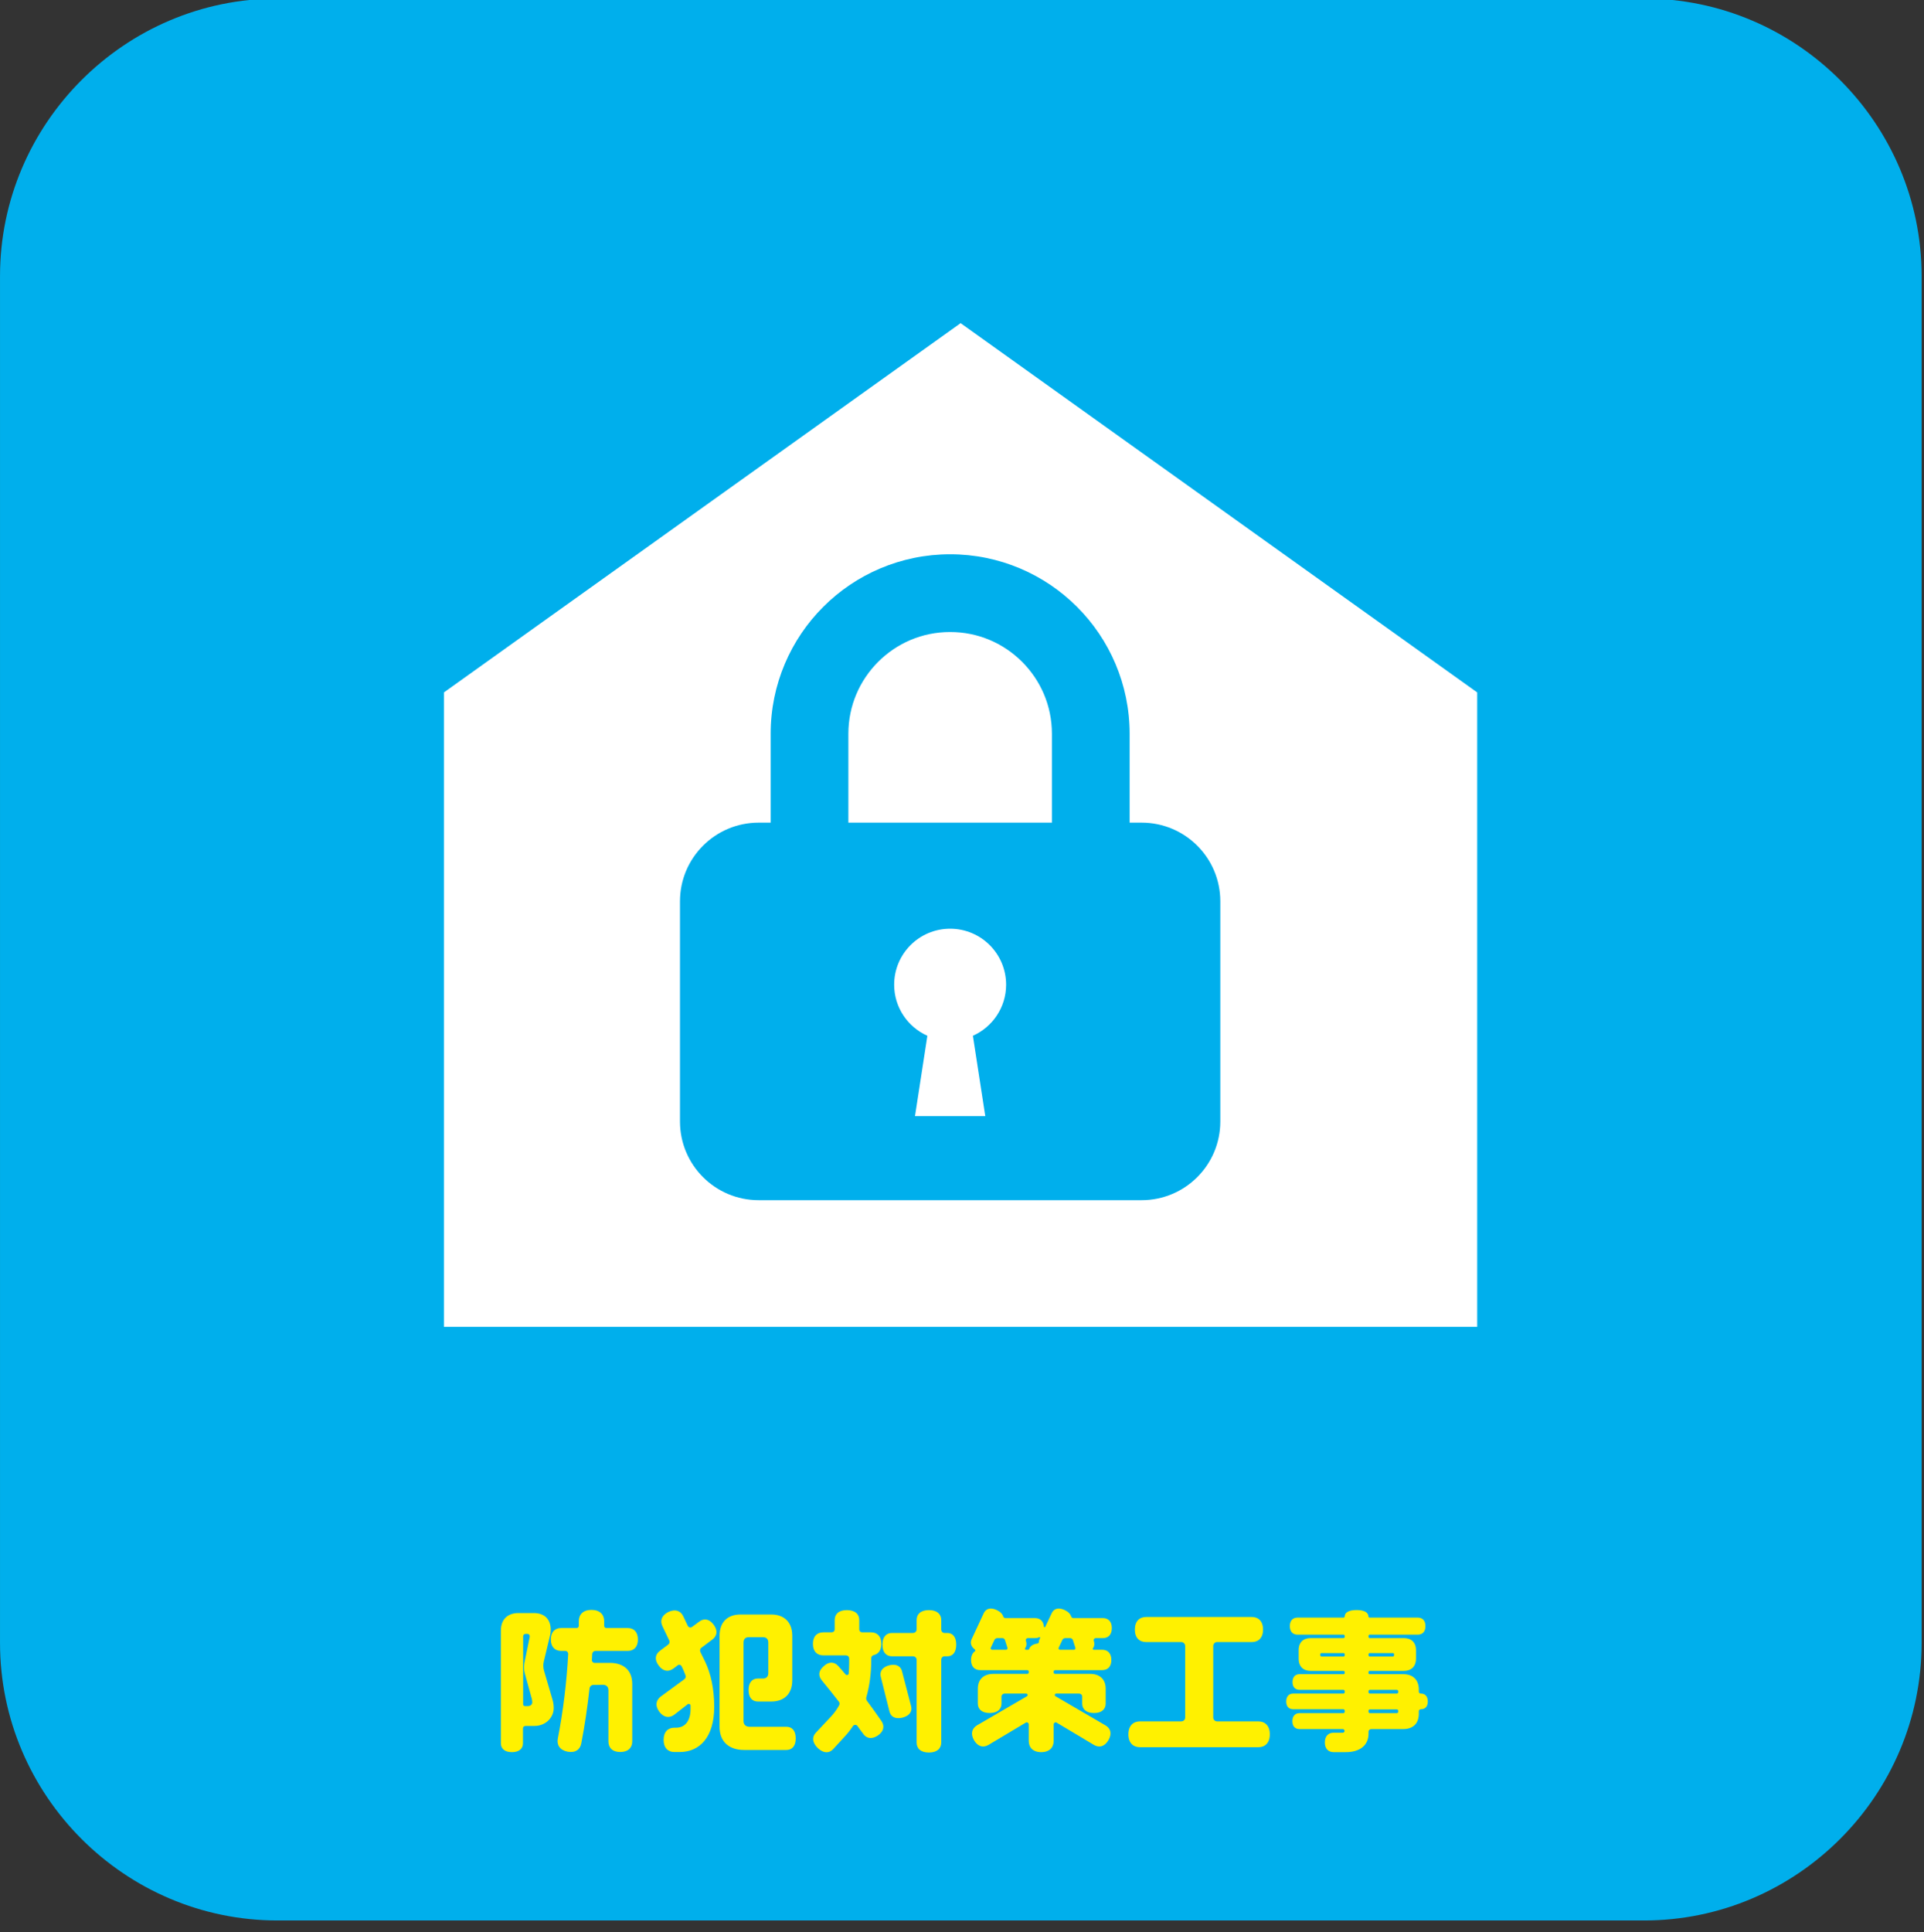
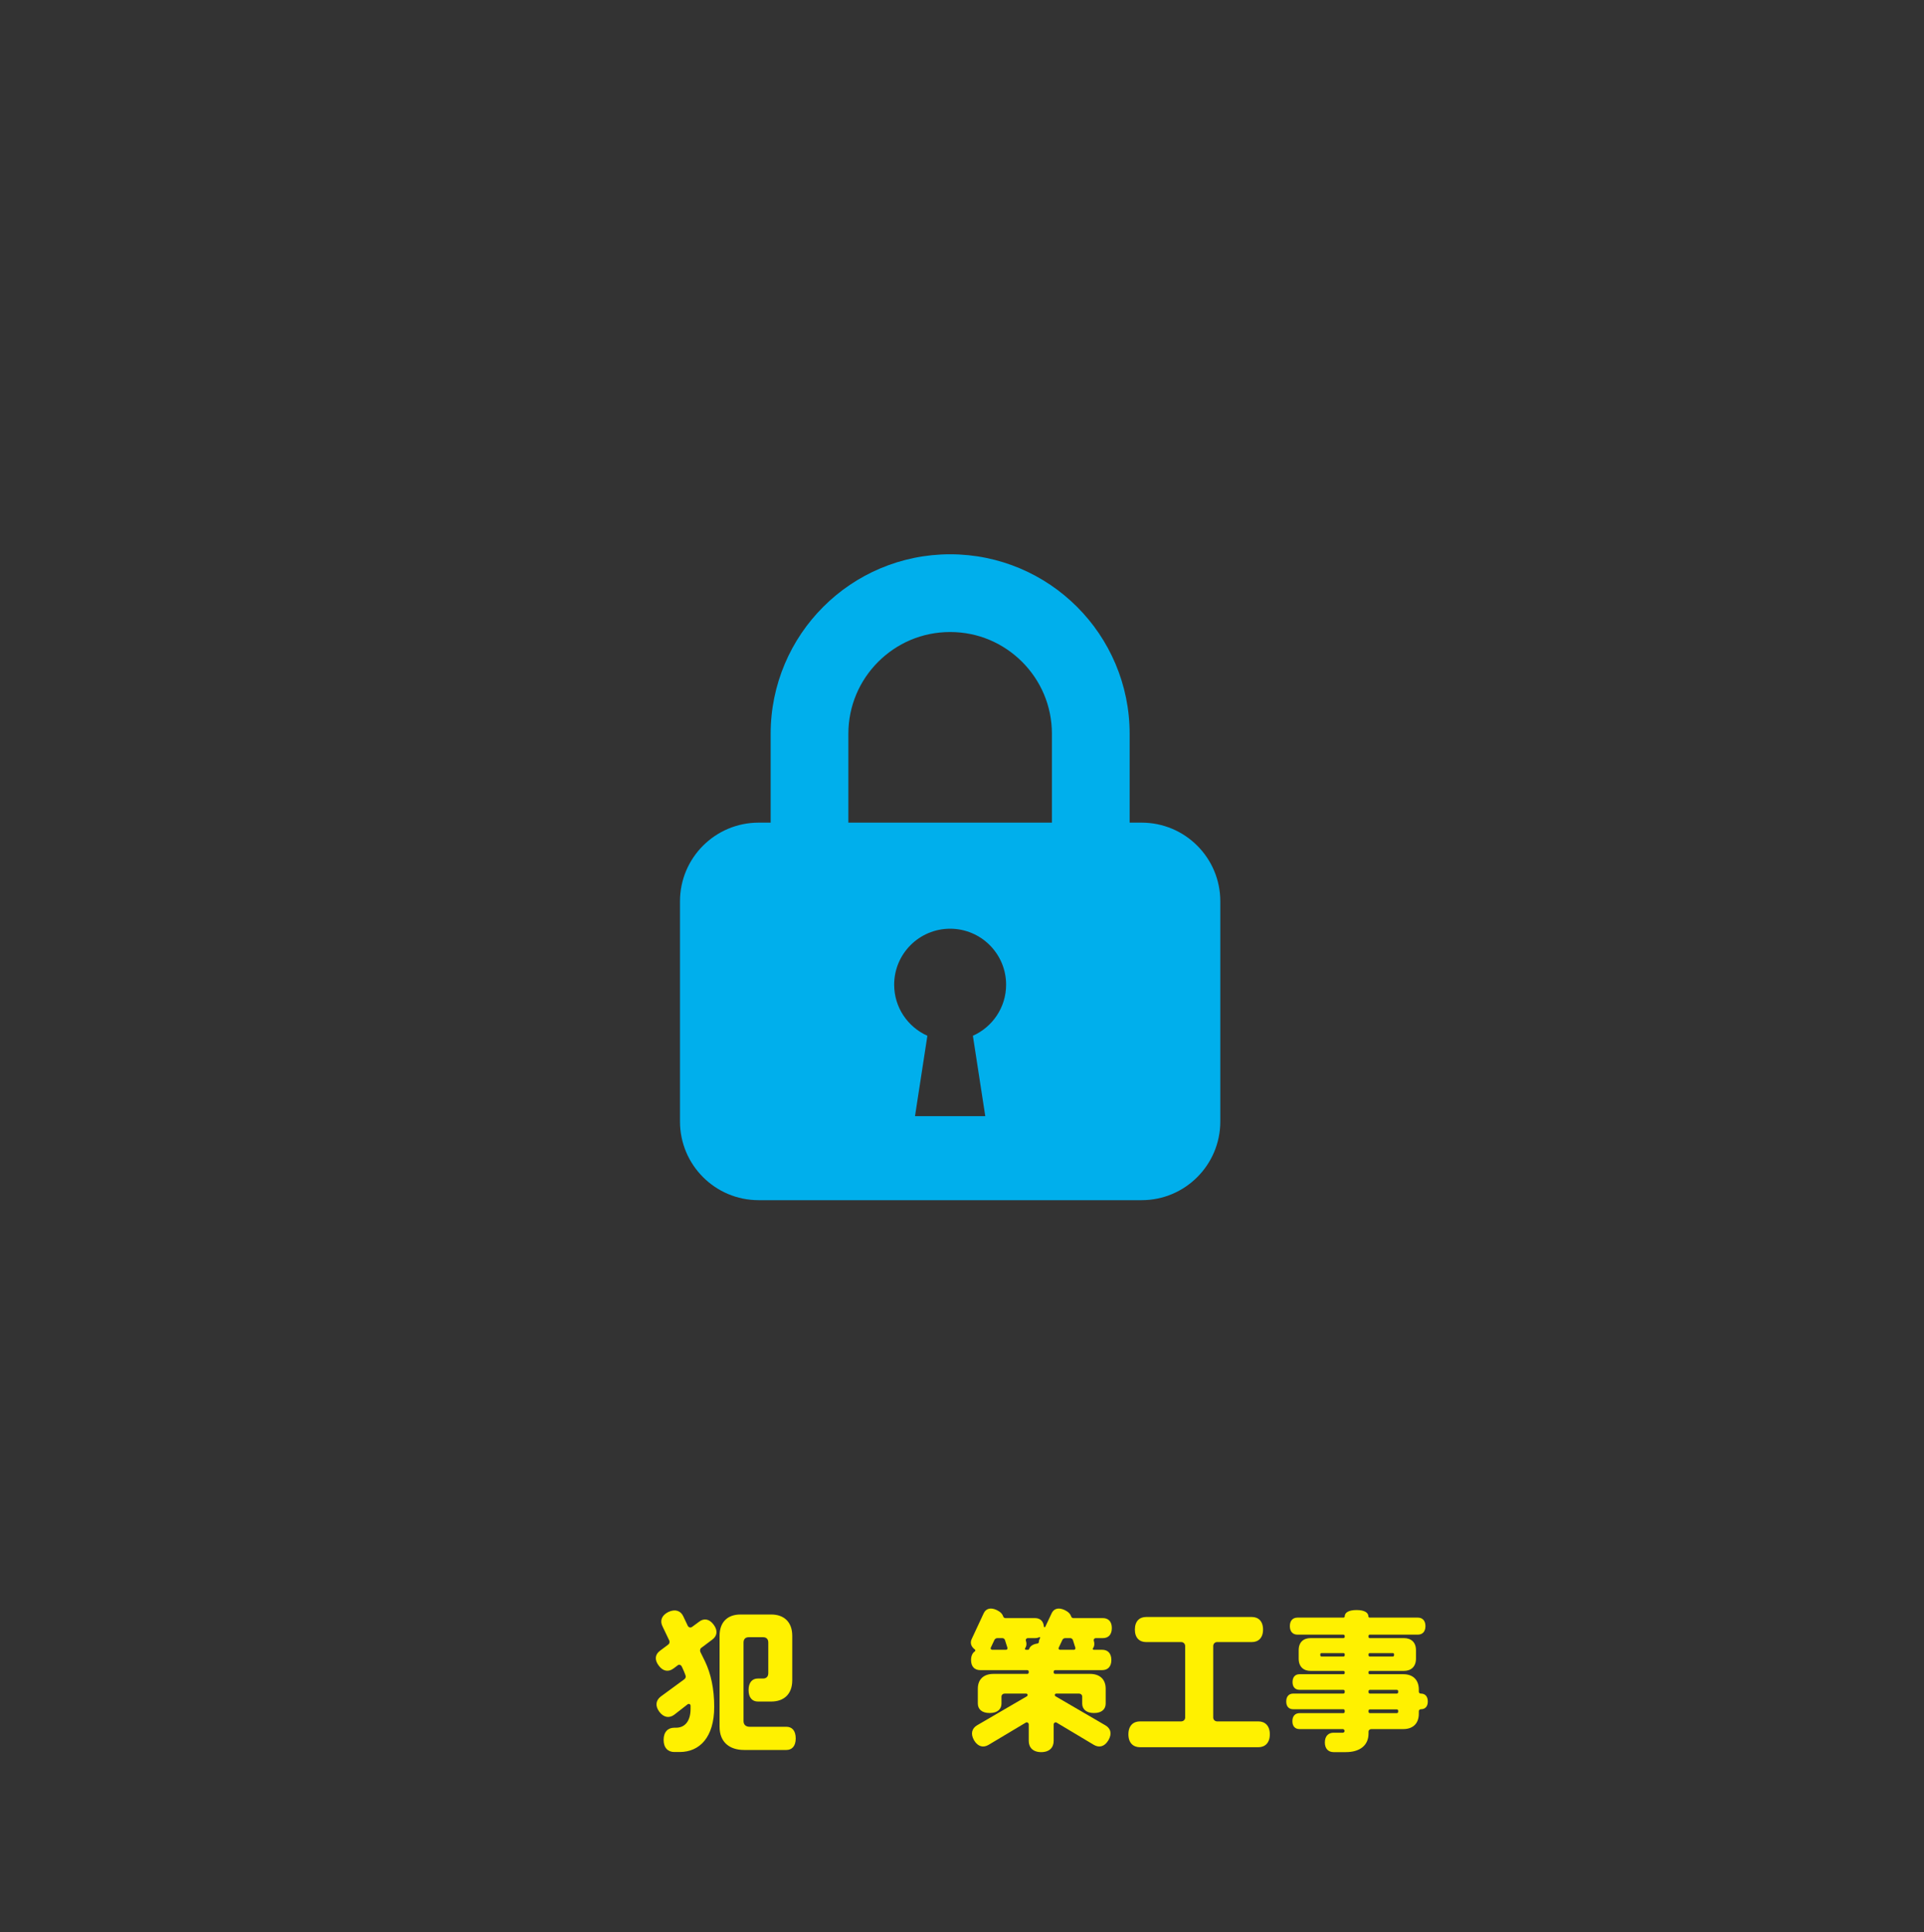
<svg xmlns="http://www.w3.org/2000/svg" width="100%" height="100%" viewBox="0 0 244 245" version="1.1" xml:space="preserve" style="fill-rule:evenodd;clip-rule:evenodd;stroke-linejoin:round;stroke-miterlimit:2;">
  <rect x="0" y="0" width="244" height="245" fill="#333333" stroke="none" />
  <g transform="matrix(1,0,0,1,-888,-1904)">
    <g transform="matrix(1.333,0,0,1.333,0,0)">
      <g id="reform11">
        <g transform="matrix(1,0,0,1,848.987,1454.62)">
-           <path d="M0,130.019C0,144.539 -11.88,156.419 -26.4,156.419L-156.419,156.419C-170.939,156.419 -182.819,144.539 -182.819,130.019L-182.819,0C-182.819,-14.52 -170.939,-26.4 -156.419,-26.4L-26.4,-26.4C-11.88,-26.4 0,-14.52 0,0L0,130.019Z" style="fill:rgb(0,175,236);fill-rule:nonzero;" />
-         </g>
+           </g>
        <g transform="matrix(1,0,0,1,722.505,1590.9)">
-           <path d="M0,-5.19C-0.015,-5.009 -0.015,-4.829 -0.029,-4.649C-0.045,-4.5 0.075,-4.364 0.226,-4.364L1.681,-4.364C2.925,-4.364 3.811,-3.719 3.811,-2.354L3.811,3.105C3.811,3.691 3.436,4.111 2.67,4.111C1.905,4.111 1.545,3.691 1.545,3.105L1.545,-1.77C1.545,-2.114 1.32,-2.28 1.005,-2.28L0.105,-2.264C-0.074,-2.264 -0.239,-2.114 -0.255,-1.919C-0.449,-0.165 -0.705,1.576 -1.034,3.285C-1.14,3.871 -1.59,4.215 -2.34,4.081C-3.09,3.93 -3.375,3.435 -3.27,2.851C-2.76,0.226 -2.43,-2.46 -2.279,-5.219C-2.279,-5.37 -2.399,-5.504 -2.55,-5.504L-2.954,-5.504C-3.524,-5.504 -3.93,-5.864 -3.93,-6.585C-3.93,-7.319 -3.524,-7.679 -2.954,-7.679L-1.484,-7.679C-1.364,-7.679 -1.274,-7.769 -1.274,-7.889L-1.274,-8.325C-1.274,-8.954 -0.87,-9.405 -0.074,-9.405C0.735,-9.405 1.141,-8.954 1.141,-8.325L1.141,-7.889C1.141,-7.769 1.23,-7.679 1.351,-7.679L3.391,-7.679C3.945,-7.679 4.351,-7.319 4.351,-6.585C4.351,-5.864 3.945,-5.504 3.391,-5.504L0.315,-5.504C0.15,-5.504 0,-5.354 0,-5.19M-5.699,-0.6C-5.699,-0.705 -5.715,-0.794 -5.729,-0.899L-6.419,-3.405C-6.465,-3.569 -6.479,-3.75 -6.479,-3.929C-6.479,-4.079 -6.465,-4.214 -6.449,-4.349L-5.939,-6.839L-5.939,-6.899C-5.939,-7.049 -6.044,-7.124 -6.18,-7.124L-6.314,-7.124C-6.465,-7.124 -6.569,-7.034 -6.569,-6.87L-6.569,-0.434C-6.569,-0.315 -6.494,-0.254 -6.39,-0.254L-6.09,-0.254C-5.88,-0.254 -5.699,-0.405 -5.699,-0.6M-3.795,-0.944C-3.704,-0.66 -3.659,-0.36 -3.659,-0.059C-3.659,0.871 -4.47,1.635 -5.475,1.635L-6.314,1.635C-6.479,1.635 -6.584,1.71 -6.584,1.89L-6.584,3.285C-6.584,3.781 -6.93,4.125 -7.635,4.125C-8.339,4.125 -8.685,3.781 -8.685,3.285L-8.685,-7.424C-8.685,-8.564 -7.979,-9.104 -7.02,-9.104L-5.55,-9.104C-4.604,-9.104 -3.944,-8.579 -3.944,-7.514C-3.944,-7.335 -3.96,-7.184 -3.989,-7.049L-4.604,-4.485C-4.635,-4.364 -4.649,-4.229 -4.649,-4.094C-4.649,-3.915 -4.619,-3.75 -4.574,-3.599L-3.795,-0.944Z" style="fill:rgb(255,241,0);fill-rule:nonzero;" />
-         </g>
+           </g>
        <g transform="matrix(1,0,0,1,741.87,1582.67)">
          <path d="M0,11.053C0,11.788 -0.36,12.149 -0.885,12.149L-4.92,12.149C-6.27,12.149 -7.245,11.428 -7.245,9.944L-7.245,1.289C-7.245,-0.06 -6.435,-0.736 -5.265,-0.736L-2.325,-0.736C-1.155,-0.736 -0.33,-0.06 -0.33,1.289L-0.33,5.519C-0.33,6.869 -1.155,7.543 -2.325,7.543L-3.6,7.543C-4.125,7.543 -4.485,7.184 -4.485,6.449C-4.485,5.713 -4.125,5.354 -3.6,5.354L-3.104,5.354C-2.775,5.354 -2.61,5.144 -2.61,4.844L-2.61,1.934C-2.61,1.619 -2.775,1.424 -3.104,1.424L-4.47,1.424C-4.8,1.424 -4.965,1.619 -4.965,1.934L-4.965,9.404C-4.965,9.764 -4.725,9.944 -4.38,9.944L-0.885,9.944C-0.36,9.944 0,10.303 0,11.053M-9.09,2.609C-9.104,2.684 -9.104,2.759 -9.075,2.819L-8.625,3.734C-8.069,4.904 -7.755,6.328 -7.755,8.053C-7.755,10.934 -9.135,12.344 -11.04,12.344L-11.55,12.344C-12.149,12.344 -12.569,11.953 -12.569,11.189C-12.569,10.424 -12.149,10.033 -11.55,10.033L-11.385,10.033C-10.574,10.033 -10.005,9.449 -10.005,8.234L-10.005,7.934C-10.005,7.844 -10.08,7.769 -10.17,7.769C-10.215,7.769 -10.245,7.783 -10.274,7.799L-11.564,8.803C-12.015,9.133 -12.54,9.088 -12.975,8.519C-13.409,7.934 -13.289,7.424 -12.854,7.078L-10.604,5.429C-10.56,5.399 -10.515,5.338 -10.484,5.279C-10.455,5.203 -10.455,5.129 -10.484,5.054C-10.574,4.799 -10.68,4.559 -10.784,4.334L-10.859,4.184C-10.89,4.123 -10.949,4.078 -11.024,4.049C-11.1,4.033 -11.175,4.049 -11.22,4.094L-11.64,4.408C-12.09,4.739 -12.614,4.694 -13.034,4.123C-13.47,3.554 -13.364,3.043 -12.915,2.714L-12.135,2.129C-12.074,2.084 -12.029,2.024 -12.015,1.949C-12,1.86 -12,1.783 -12.045,1.709L-12.675,0.389C-12.93,-0.121 -12.779,-0.646 -12.119,-0.976C-11.444,-1.291 -10.935,-1.081 -10.694,-0.556L-10.26,0.36C-10.229,0.419 -10.154,0.464 -10.095,0.494C-10.02,0.509 -9.93,0.494 -9.87,0.449L-9.194,-0.047C-8.76,-0.39 -8.234,-0.345 -7.814,0.224C-7.38,0.794 -7.484,1.319 -7.935,1.649L-8.955,2.414C-9.029,2.459 -9.075,2.519 -9.09,2.609" style="fill:rgb(255,241,0);fill-rule:nonzero;" />
        </g>
        <g transform="matrix(1,0,0,1,757.14,1591.88)">
-           <path d="M0,-7.079C0,-6.329 -0.345,-5.97 -0.854,-5.97L-1.095,-5.97C-1.29,-5.97 -1.425,-5.85 -1.425,-5.609L-1.425,2.235C-1.425,2.79 -1.814,3.181 -2.595,3.181C-3.39,3.181 -3.765,2.79 -3.765,2.235L-3.765,-5.609C-3.765,-5.85 -3.93,-5.97 -4.14,-5.97L-6.104,-5.97C-6.645,-5.97 -7.02,-6.329 -7.02,-7.079C-7.02,-7.829 -6.645,-8.189 -6.104,-8.189L-4.14,-8.189C-3.93,-8.189 -3.765,-8.309 -3.765,-8.55L-3.765,-9.419C-3.765,-9.974 -3.39,-10.364 -2.595,-10.364C-1.814,-10.364 -1.425,-9.974 -1.425,-9.419L-1.425,-8.55C-1.425,-8.309 -1.29,-8.189 -1.095,-8.189L-0.854,-8.189C-0.345,-8.189 0,-7.829 0,-7.079M-4.289,-1.214C-4.17,-0.734 -4.425,-0.314 -5.114,-0.135C-5.805,0.03 -6.225,-0.225 -6.345,-0.704L-7.185,-4.05C-7.289,-4.515 -7.05,-4.934 -6.374,-5.114C-5.699,-5.279 -5.279,-5.024 -5.159,-4.559L-4.289,-1.214ZM-7.109,0.195C-6.794,0.66 -6.885,1.186 -7.47,1.575C-8.069,1.966 -8.579,1.83 -8.879,1.365C-9.06,1.126 -9.239,0.886 -9.404,0.646C-9.449,0.585 -9.524,0.556 -9.614,0.556C-9.704,0.556 -9.779,0.601 -9.824,0.66C-10.079,1.05 -10.364,1.41 -10.679,1.74L-11.714,2.865C-12.074,3.255 -12.614,3.285 -13.169,2.761C-13.724,2.22 -13.724,1.695 -13.364,1.306L-11.969,-0.18C-11.654,-0.51 -11.384,-0.87 -11.159,-1.274C-11.129,-1.335 -11.1,-1.394 -11.1,-1.454C-11.1,-1.544 -11.129,-1.62 -11.189,-1.68C-11.729,-2.385 -12.254,-3.029 -12.749,-3.63C-13.139,-4.095 -13.139,-4.559 -12.614,-5.024C-12.104,-5.505 -11.579,-5.444 -11.219,-5.04C-10.979,-4.769 -10.739,-4.499 -10.515,-4.229C-10.484,-4.199 -10.439,-4.184 -10.395,-4.184C-10.305,-4.184 -10.244,-4.245 -10.229,-4.319C-10.199,-4.634 -10.185,-4.964 -10.185,-5.294L-10.185,-5.729C-10.185,-5.954 -10.319,-6.059 -10.529,-6.059L-12.645,-6.059C-13.229,-6.059 -13.634,-6.419 -13.634,-7.154C-13.634,-7.89 -13.229,-8.249 -12.645,-8.249L-11.879,-8.249C-11.699,-8.249 -11.564,-8.354 -11.564,-8.55L-11.564,-9.419C-11.564,-9.974 -11.189,-10.364 -10.409,-10.364C-9.614,-10.364 -9.225,-9.974 -9.225,-9.419L-9.225,-8.55C-9.225,-8.354 -9.104,-8.249 -8.924,-8.249L-8.1,-8.249C-7.529,-8.249 -7.124,-7.89 -7.124,-7.154C-7.124,-6.54 -7.409,-6.194 -7.829,-6.089C-7.979,-6.059 -8.084,-5.954 -8.084,-5.774L-8.084,-5.609C-8.084,-4.319 -8.249,-3.149 -8.549,-2.085C-8.564,-2.055 -8.564,-2.01 -8.564,-1.979C-8.564,-1.874 -8.534,-1.784 -8.475,-1.71C-8.01,-1.095 -7.56,-0.45 -7.109,0.195" style="fill:rgb(255,241,0);fill-rule:nonzero;" />
-         </g>
+           </g>
        <g transform="matrix(1,0,0,1,766.875,1591.11)">
          <path d="M0,-5.97C0,-5.88 0.06,-5.821 0.135,-5.821L1.47,-5.821C1.545,-5.821 1.604,-5.88 1.604,-5.97L1.604,-6L1.365,-6.75C1.32,-6.855 1.229,-6.93 1.11,-6.93L0.645,-6.93C0.51,-6.93 0.405,-6.855 0.36,-6.75L0.015,-6.015C0,-6 0,-5.985 0,-5.97M-1.77,-7.02C-1.785,-7.035 -1.814,-7.035 -1.83,-7.02C-1.95,-6.959 -2.085,-6.93 -2.25,-6.93L-2.925,-6.93C-3.03,-6.93 -3.12,-6.84 -3.12,-6.735C-3.12,-6.72 -3.104,-6.69 -3.104,-6.675C-3.015,-6.405 -3.045,-6.164 -3.18,-5.97C-3.195,-5.955 -3.195,-5.925 -3.195,-5.91C-3.195,-5.866 -3.165,-5.821 -3.104,-5.821L-2.88,-5.821C-2.85,-5.821 -2.82,-5.85 -2.805,-5.88C-2.715,-6.164 -2.445,-6.36 -1.979,-6.42C-1.935,-6.435 -1.89,-6.48 -1.875,-6.539C-1.875,-6.63 -1.86,-6.735 -1.8,-6.84L-1.755,-6.946C-1.755,-6.975 -1.755,-7.005 -1.77,-7.02M-4.859,-5.97L-4.859,-6L-5.1,-6.75C-5.13,-6.855 -5.234,-6.93 -5.354,-6.93L-5.819,-6.93C-5.939,-6.93 -6.06,-6.855 -6.104,-6.75L-6.45,-6.015C-6.45,-6 -6.465,-5.985 -6.465,-5.97C-6.465,-5.88 -6.39,-5.821 -6.314,-5.821L-4.995,-5.821C-4.92,-5.821 -4.859,-5.88 -4.859,-5.97M-0.465,-3.735L-0.465,-3.675C-0.465,-3.585 -0.405,-3.526 -0.315,-3.526L3,-3.526C3.87,-3.526 4.484,-3.061 4.484,-2.116L4.484,-0.705C4.484,-0.18 4.125,0.195 3.375,0.195C2.625,0.195 2.25,-0.18 2.25,-0.705L2.25,-1.38C2.25,-1.53 2.115,-1.651 1.965,-1.651L-0.225,-1.651C-0.3,-1.651 -0.36,-1.59 -0.36,-1.515C-0.36,-1.47 -0.33,-1.425 -0.285,-1.395L4.455,1.365C4.95,1.65 5.115,2.16 4.74,2.79C4.365,3.42 3.84,3.509 3.359,3.224L-0.18,1.109C-0.195,1.095 -0.24,1.08 -0.27,1.08C-0.375,1.08 -0.465,1.17 -0.465,1.275L-0.465,2.849C-0.465,3.465 -0.854,3.915 -1.65,3.915C-2.445,3.915 -2.835,3.465 -2.835,2.849L-2.835,1.275C-2.835,1.17 -2.925,1.08 -3.03,1.08C-3.06,1.08 -3.09,1.095 -3.12,1.109L-6.66,3.224C-7.14,3.509 -7.664,3.42 -8.039,2.79C-8.399,2.16 -8.234,1.65 -7.755,1.365L-3.015,-1.395C-2.97,-1.425 -2.939,-1.47 -2.939,-1.515C-2.939,-1.59 -3,-1.651 -3.075,-1.651L-5.145,-1.651C-5.295,-1.651 -5.43,-1.53 -5.43,-1.38L-5.43,-0.705C-5.43,-0.18 -5.805,0.195 -6.555,0.195C-7.305,0.195 -7.68,-0.18 -7.68,-0.705L-7.68,-2.116C-7.68,-3.061 -7.064,-3.526 -6.194,-3.526L-2.97,-3.526C-2.895,-3.526 -2.835,-3.585 -2.835,-3.675L-2.835,-3.735C-2.835,-3.824 -2.895,-3.885 -2.97,-3.885L-7.454,-3.885C-7.965,-3.885 -8.324,-4.199 -8.324,-4.845C-8.324,-5.235 -8.189,-5.52 -7.965,-5.67C-7.935,-5.685 -7.92,-5.73 -7.92,-5.76C-7.92,-5.805 -7.935,-5.835 -7.965,-5.85C-8.34,-6.135 -8.43,-6.494 -8.265,-6.84L-7.125,-9.285C-6.93,-9.72 -6.495,-9.885 -5.88,-9.6C-5.535,-9.435 -5.34,-9.225 -5.265,-8.985C-5.234,-8.91 -5.16,-8.834 -5.069,-8.834L-2.25,-8.834C-1.785,-8.834 -1.439,-8.58 -1.395,-8.025C-1.395,-7.994 -1.365,-7.98 -1.335,-7.965C-1.305,-7.965 -1.275,-7.98 -1.26,-8.01L-0.66,-9.285C-0.465,-9.72 -0.03,-9.885 0.585,-9.6C0.93,-9.435 1.125,-9.225 1.2,-8.985C1.229,-8.91 1.305,-8.834 1.395,-8.834L4.215,-8.834C4.725,-8.834 5.069,-8.52 5.069,-7.89C5.069,-7.244 4.725,-6.93 4.215,-6.93L3.54,-6.93C3.435,-6.93 3.345,-6.84 3.345,-6.735C3.345,-6.705 3.345,-6.69 3.359,-6.675C3.435,-6.405 3.42,-6.164 3.27,-5.955C3.27,-5.94 3.255,-5.925 3.255,-5.91C3.255,-5.866 3.3,-5.821 3.345,-5.821L4.155,-5.821C4.665,-5.821 5.024,-5.505 5.024,-4.845C5.024,-4.199 4.665,-3.885 4.155,-3.885L-0.315,-3.885C-0.405,-3.885 -0.465,-3.824 -0.465,-3.735" style="fill:rgb(255,241,0);fill-rule:nonzero;" />
        </g>
        <g transform="matrix(1,0,0,1,786.976,1583.4)">
          <path d="M0,9.93C0,10.755 -0.465,11.159 -1.096,11.159L-12.345,11.159C-12.99,11.159 -13.455,10.755 -13.455,9.93C-13.455,9.105 -12.99,8.701 -12.345,8.701L-8.43,8.701C-8.22,8.701 -8.055,8.535 -8.055,8.34L-8.055,1.531C-8.055,1.321 -8.22,1.156 -8.43,1.156L-11.774,1.156C-12.39,1.156 -12.84,0.765 -12.84,-0.03C-12.84,-0.84 -12.39,-1.229 -11.774,-1.229L-1.71,-1.229C-1.096,-1.229 -0.646,-0.84 -0.646,-0.03C-0.646,0.765 -1.096,1.156 -1.71,1.156L-5.025,1.156C-5.22,1.156 -5.385,1.321 -5.385,1.531L-5.385,8.34C-5.385,8.535 -5.22,8.701 -5.025,8.701L-1.096,8.701C-0.465,8.701 0,9.105 0,9.93" style="fill:rgb(255,241,0);fill-rule:nonzero;" />
        </g>
        <g transform="matrix(1,0,0,1,799.186,1585.44)">
          <path d="M0,5.653C0,5.563 -0.061,5.518 -0.15,5.518L-2.67,5.518C-2.76,5.518 -2.82,5.563 -2.82,5.653L-2.82,5.744C-2.82,5.834 -2.76,5.879 -2.67,5.879L-0.15,5.879C-0.061,5.879 0,5.834 0,5.744L0,5.653ZM0,3.794C0,3.704 -0.061,3.659 -0.15,3.659L-2.67,3.659C-2.76,3.659 -2.82,3.704 -2.82,3.794L-2.82,3.883C-2.82,3.973 -2.76,4.018 -2.67,4.018L-0.15,4.018C-0.061,4.018 0,3.973 0,3.883L0,3.794ZM-2.82,0.359C-2.82,0.434 -2.775,0.494 -2.7,0.494L-0.51,0.494C-0.436,0.494 -0.391,0.434 -0.391,0.359L-0.391,0.284C-0.391,0.209 -0.436,0.164 -0.51,0.164L-2.7,0.164C-2.775,0.164 -2.82,0.209 -2.82,0.284L-2.82,0.359ZM-5.085,0.284C-5.085,0.209 -5.13,0.164 -5.205,0.164L-7.29,0.164C-7.365,0.164 -7.41,0.209 -7.41,0.284L-7.41,0.359C-7.41,0.434 -7.365,0.494 -7.29,0.494L-5.205,0.494C-5.13,0.494 -5.085,0.434 -5.085,0.359L-5.085,0.284ZM2.819,4.768C2.819,5.264 2.55,5.504 2.175,5.504C2.055,5.504 1.965,5.579 1.965,5.699L1.965,5.924C1.965,6.914 1.35,7.393 0.495,7.393L-2.535,7.393C-2.7,7.393 -2.82,7.483 -2.82,7.664L-2.82,7.813C-2.82,8.999 -3.72,9.584 -4.965,9.584L-6.15,9.584C-6.63,9.584 -6.975,9.268 -6.975,8.669C-6.975,8.053 -6.63,7.739 -6.15,7.739L-5.265,7.739C-5.175,7.739 -5.1,7.664 -5.1,7.573C-5.1,7.483 -5.175,7.393 -5.265,7.393L-9.39,7.393C-9.779,7.393 -10.064,7.153 -10.064,6.643C-10.064,6.133 -9.779,5.879 -9.39,5.879L-5.235,5.879C-5.145,5.879 -5.085,5.834 -5.085,5.744L-5.085,5.653C-5.085,5.563 -5.145,5.504 -5.235,5.504L-9.99,5.504C-10.38,5.504 -10.649,5.264 -10.649,4.768C-10.649,4.274 -10.38,4.018 -9.99,4.018L-5.235,4.018C-5.145,4.018 -5.085,3.973 -5.085,3.883L-5.085,3.794C-5.085,3.704 -5.145,3.659 -5.235,3.659L-9.39,3.659C-9.779,3.659 -10.05,3.404 -10.05,2.924C-10.05,2.428 -9.779,2.174 -9.39,2.174L-5.22,2.174C-5.145,2.174 -5.085,2.143 -5.085,2.053L-5.085,1.979C-5.085,1.904 -5.145,1.859 -5.22,1.859L-8.325,1.859C-9,1.859 -9.465,1.469 -9.465,0.688L-9.465,-0.107C-9.465,-0.886 -9,-1.261 -8.325,-1.261L-5.22,-1.261C-5.145,-1.261 -5.085,-1.306 -5.085,-1.381L-5.085,-1.456C-5.085,-1.546 -5.145,-1.591 -5.22,-1.591L-9.585,-1.591C-10.005,-1.591 -10.305,-1.861 -10.305,-2.402C-10.305,-2.941 -10.005,-3.21 -9.585,-3.21L-5.22,-3.21C-5.145,-3.21 -5.085,-3.256 -5.085,-3.331C-5.085,-3.676 -4.725,-3.931 -3.96,-3.931C-3.195,-3.931 -2.835,-3.676 -2.835,-3.331C-2.835,-3.256 -2.775,-3.21 -2.7,-3.21L1.875,-3.21C2.295,-3.21 2.595,-2.941 2.595,-2.402C2.595,-1.861 2.295,-1.591 1.875,-1.591L-2.7,-1.591C-2.775,-1.591 -2.82,-1.546 -2.82,-1.456L-2.82,-1.381C-2.82,-1.306 -2.775,-1.261 -2.7,-1.261L0.54,-1.261C1.215,-1.261 1.694,-0.886 1.694,-0.107L1.694,0.688C1.694,1.469 1.215,1.859 0.54,1.859L-2.7,1.859C-2.775,1.859 -2.82,1.904 -2.82,1.979L-2.82,2.053C-2.82,2.143 -2.775,2.174 -2.7,2.174L0.495,2.174C1.35,2.174 1.965,2.654 1.965,3.643L1.965,3.824C1.965,3.959 2.055,4.018 2.175,4.018C2.55,4.018 2.819,4.274 2.819,4.768" style="fill:rgb(255,241,0);fill-rule:nonzero;" />
        </g>
        <g transform="matrix(1,0,0,1,757.558,1554.57)">
-           <path d="M0,-95.472L-49.158,-60.348L-49.158,0L49.146,0L49.146,-60.348L0,-95.472Z" style="fill:white;fill-rule:nonzero;" />
-         </g>
+           </g>
        <g transform="matrix(1,0,0,1,758.725,1496.72)">
          <path d="M0,30.163L1.179,37.807L-5.507,37.807L-4.329,30.163C-6.189,29.332 -7.489,27.472 -7.489,25.305C-7.489,22.365 -5.106,19.98 -2.164,19.98C0.776,19.98 3.161,22.365 3.161,25.305C3.161,27.472 1.86,29.332 0,30.163M-11.846,1.44C-11.844,-1.247 -10.768,-3.645 -9.011,-5.408C-7.247,-7.166 -4.849,-8.243 -2.164,-8.243C0.521,-8.243 2.919,-7.166 4.682,-5.408C6.441,-3.645 7.517,-1.247 7.519,1.44L7.519,9.889L-11.846,9.889L-11.846,1.44ZM16.054,9.889L14.914,9.889L14.914,1.44C14.916,-3.264 12.996,-7.556 9.911,-10.635C6.833,-13.721 2.541,-15.639 -2.164,-15.638C-6.868,-15.639 -11.16,-13.721 -14.239,-10.635C-17.323,-7.556 -19.243,-3.264 -19.239,1.44L-19.239,9.889L-20.381,9.889C-24.516,9.889 -27.866,13.241 -27.866,17.374L-27.866,38.317C-27.866,42.45 -24.516,45.802 -20.381,45.802L16.054,45.802C20.188,45.802 23.539,42.45 23.539,38.317L23.539,17.374C23.539,13.241 20.188,9.889 16.054,9.889" style="fill:rgb(0,175,236);fill-rule:nonzero;" />
        </g>
      </g>
    </g>
  </g>
</svg>